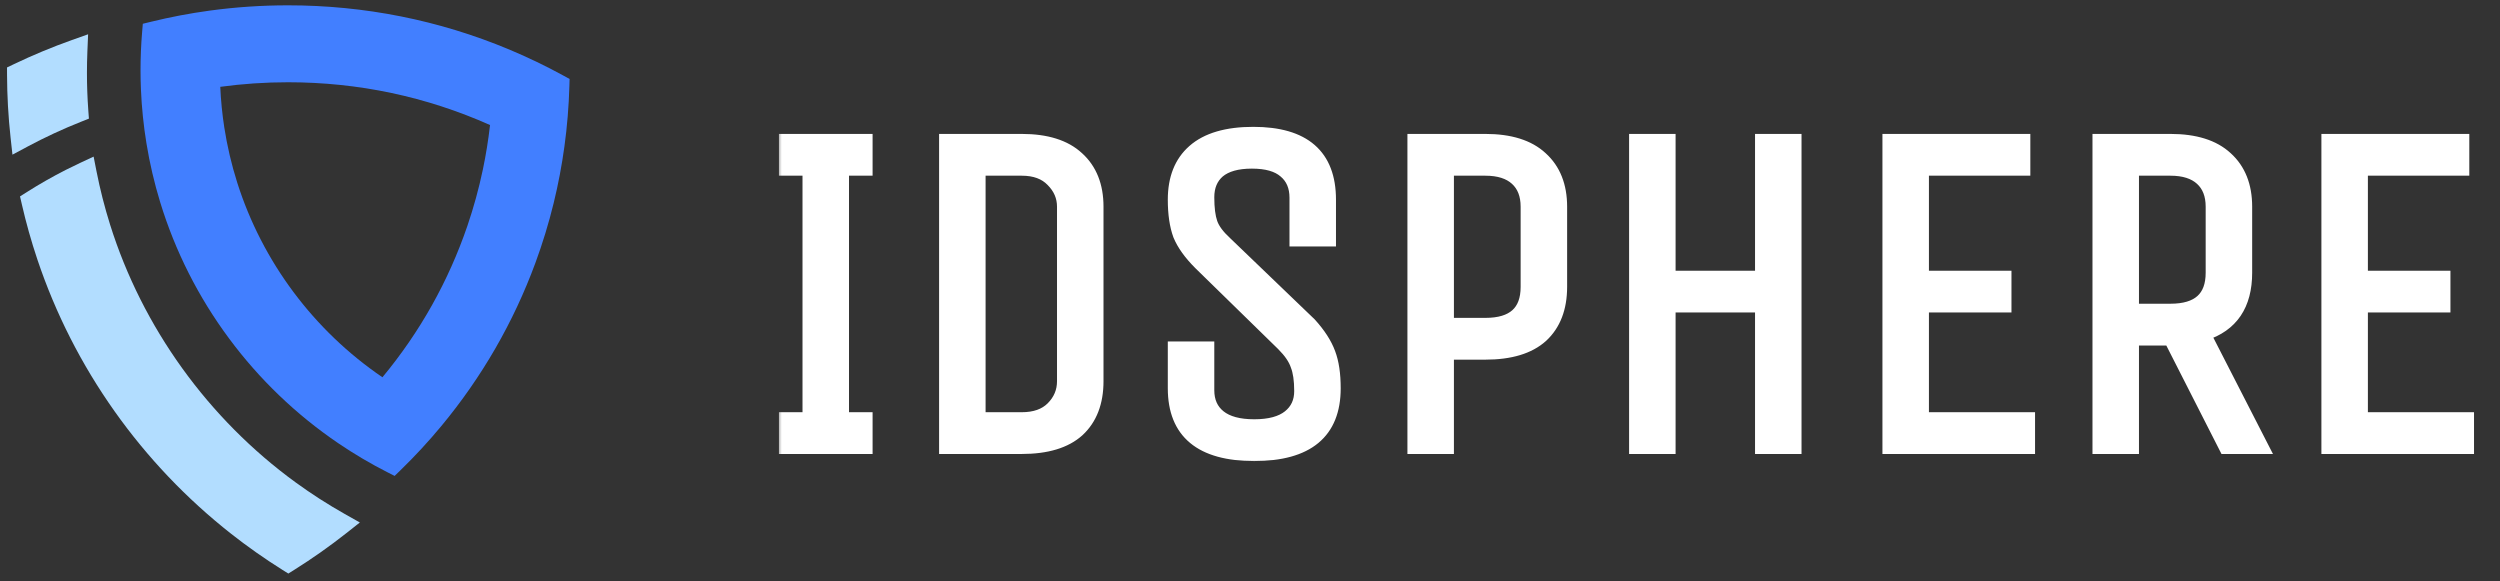
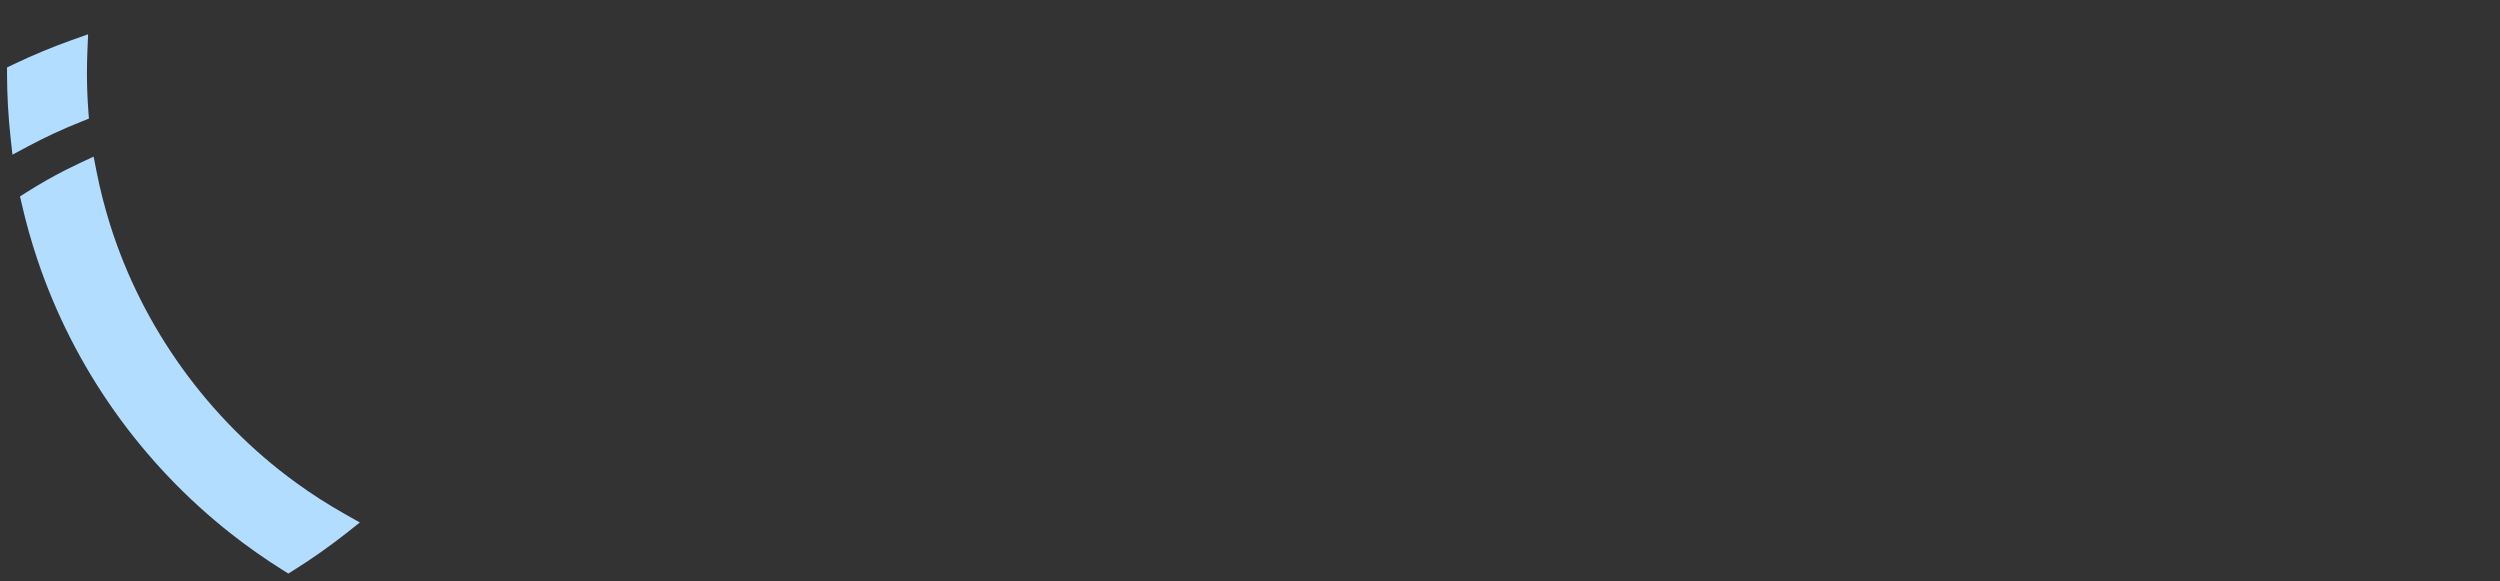
<svg xmlns="http://www.w3.org/2000/svg" width="301" height="70" viewBox="0 0 301 70" fill="none">
  <rect x="0" y="0" width="301" height="70" fill="#333333" stroke="none" />
  <path d="M10.705 14.283L9.752 14.662C7.564 15.53 5.4 16.534 3.322 17.646L1.499 18.621L1.273 16.566C0.999 14.071 0.856 11.527 0.848 9.004L0.845 8.122L1.642 7.74C3.92 6.647 6.28 5.665 8.657 4.82L10.608 4.127L10.521 6.196C10.486 7.052 10.468 7.921 10.468 8.778C10.468 10.273 10.522 11.781 10.63 13.26L10.705 14.283Z" fill="#B2DDFF" />
-   <path d="M67.828 9.098C66.771 8.519 65.693 7.965 64.602 7.441C63.511 6.916 62.407 6.419 61.297 5.956C52.856 2.43 43.896 0.641 34.67 0.641C31.518 0.641 28.348 0.855 25.249 1.278C22.875 1.601 20.493 2.053 18.171 2.623L17.195 2.861L17.111 3.863C16.984 5.375 16.92 6.918 16.92 8.448C16.92 9.218 16.936 9.996 16.968 10.758C17.059 12.944 17.285 15.141 17.637 17.288C18.025 19.662 18.579 22.033 19.282 24.333C21.09 30.246 23.882 35.771 27.582 40.756C31.235 45.679 35.658 49.921 40.726 53.364C42.61 54.644 44.594 55.816 46.623 56.848L47.514 57.301L48.231 56.604C49.953 54.931 51.601 53.147 53.13 51.303C58.013 45.419 61.824 38.813 64.456 31.671C65.325 29.314 66.068 26.881 66.664 24.442C67.21 22.207 67.644 19.921 67.955 17.647C68.285 15.245 68.486 12.794 68.554 10.364L68.578 9.509L67.828 9.098ZM59 15.055C58.898 15.956 58.774 16.856 58.629 17.752C58.485 18.648 58.32 19.539 58.135 20.42C57.654 22.709 57.027 24.989 56.273 27.197C53.994 33.864 50.556 39.989 46.045 45.423C37.768 39.785 31.581 31.504 28.561 21.983C27.873 19.814 27.349 17.575 27.002 15.328C26.754 13.724 26.593 12.089 26.52 10.454C29.206 10.089 31.942 9.904 34.67 9.904C43.151 9.904 51.332 11.636 59 15.055Z" fill="#427FFF" />
  <path d="M41.51 61.884C40.495 61.311 39.491 60.705 38.504 60.072C37.519 59.438 36.55 58.776 35.607 58.09C25.07 50.431 17.131 39.403 13.252 27.039C12.593 24.94 12.042 22.776 11.616 20.608L11.272 18.857L9.654 19.611C9.07 19.883 8.487 20.167 7.921 20.455C6.33 21.264 4.757 22.16 3.246 23.117L2.41 23.647L2.632 24.611C3.142 26.839 3.771 29.07 4.499 31.241C6.686 37.754 9.817 43.908 13.805 49.534C17.744 55.089 22.456 60.042 27.811 64.254C29.78 65.803 31.852 67.262 33.972 68.591L34.715 69.056L35.457 68.591C37.603 67.246 39.7 65.768 41.689 64.199L43.326 62.907L41.51 61.884Z" fill="#B2DDFF" />
  <mask id="path-4-outside-1_1_11602" maskUnits="userSpaceOnUse" x="93.619" y="14.848" width="205" height="41" fill="black">
-     <rect fill="white" x="93.619" y="14.848" width="205" height="41" />
-     <path d="M104.248 50.441V53.848H94.594V50.441H97.434V20.343H94.594V16.935H104.248V20.343H101.409V50.441H104.248ZM123.021 53.848H113.878V16.935H123.021C125.974 16.935 128.208 17.636 129.722 19.036C131.274 20.437 132.051 22.387 132.051 24.886V45.898C132.051 48.434 131.293 50.403 129.779 51.804C128.265 53.167 126.012 53.848 123.021 53.848ZM128.075 45.898V24.886C128.075 23.674 127.621 22.614 126.712 21.706C125.842 20.797 124.611 20.343 123.021 20.343H117.853V50.441H123.021C124.611 50.441 125.842 50.005 126.712 49.135C127.621 48.226 128.075 47.147 128.075 45.898ZM160.609 46.749C160.609 52.05 157.41 54.7 151.011 54.7C144.613 54.7 141.414 52.05 141.414 46.749V41.922H145.389V46.977C145.389 48.34 145.863 49.4 146.809 50.157C147.756 50.914 149.156 51.293 151.011 51.293C152.867 51.293 154.267 50.914 155.214 50.157C156.16 49.4 156.634 48.377 156.634 47.09C156.634 45.765 156.482 44.724 156.179 43.967C155.914 43.172 155.346 42.339 154.476 41.468L144.481 31.7C143.307 30.527 142.493 29.391 142.039 28.293C141.622 27.157 141.414 25.738 141.414 24.034C141.414 21.497 142.19 19.547 143.742 18.185C145.333 16.784 147.718 16.083 150.898 16.083C156.993 16.083 160.041 18.733 160.041 24.034V28.861H156.066V23.807C156.066 22.444 155.611 21.384 154.703 20.627C153.832 19.869 152.507 19.491 150.728 19.491C148.948 19.491 147.604 19.869 146.696 20.627C145.825 21.384 145.389 22.425 145.389 23.75C145.389 25.075 145.522 26.116 145.787 26.873C146.052 27.631 146.639 28.425 147.547 29.258L157.713 39.026C158.811 40.238 159.568 41.411 159.984 42.547C160.401 43.645 160.609 45.046 160.609 46.749ZM174.241 53.848H170.266V16.935H178.841C181.794 16.935 184.028 17.636 185.542 19.036C187.094 20.437 187.87 22.387 187.87 24.886V34.54C187.87 37.076 187.113 39.045 185.599 40.446C184.084 41.809 181.832 42.49 178.841 42.49H174.241V53.848ZM183.895 34.54V24.886C183.895 23.447 183.46 22.33 182.589 21.535C181.718 20.74 180.469 20.343 178.841 20.343H174.241V39.083H178.841C182.21 39.083 183.895 37.569 183.895 34.54ZM200.93 53.848H196.954V16.935H200.93V33.404H212.117V16.935H216.092V53.848H212.117V36.811H200.93V53.848ZM244.209 53.848H227.456V16.935H243.641V20.343H231.432V33.404H241.37V36.811H231.432V50.441H244.209V53.848ZM256.72 53.848H252.745V16.935H261.32C264.273 16.935 266.507 17.636 268.022 19.036C269.574 20.437 270.35 22.387 270.35 24.886V32.836C270.35 36.698 268.684 39.159 265.352 40.219L272.337 53.848H267.965L261.32 40.787H256.72V53.848ZM266.375 32.836V24.886C266.375 23.447 265.939 22.33 265.068 21.535C264.198 20.74 262.948 20.343 261.32 20.343H256.72V37.379H261.32C264.69 37.379 266.375 35.865 266.375 32.836ZM297.061 53.848H280.308V16.935H296.493V20.343H284.283V33.404H294.221V36.811H284.283V50.441H297.061V53.848Z" />
-   </mask>
-   <path d="M104.248 50.441V53.848H94.594V50.441H97.434V20.343H94.594V16.935H104.248V20.343H101.409V50.441H104.248ZM123.021 53.848H113.878V16.935H123.021C125.974 16.935 128.208 17.636 129.722 19.036C131.274 20.437 132.051 22.387 132.051 24.886V45.898C132.051 48.434 131.293 50.403 129.779 51.804C128.265 53.167 126.012 53.848 123.021 53.848ZM128.075 45.898V24.886C128.075 23.674 127.621 22.614 126.712 21.706C125.842 20.797 124.611 20.343 123.021 20.343H117.853V50.441H123.021C124.611 50.441 125.842 50.005 126.712 49.135C127.621 48.226 128.075 47.147 128.075 45.898ZM160.609 46.749C160.609 52.05 157.41 54.7 151.011 54.7C144.613 54.7 141.414 52.05 141.414 46.749V41.922H145.389V46.977C145.389 48.34 145.863 49.4 146.809 50.157C147.756 50.914 149.156 51.293 151.011 51.293C152.867 51.293 154.267 50.914 155.214 50.157C156.16 49.4 156.634 48.377 156.634 47.09C156.634 45.765 156.482 44.724 156.179 43.967C155.914 43.172 155.346 42.339 154.476 41.468L144.481 31.7C143.307 30.527 142.493 29.391 142.039 28.293C141.622 27.157 141.414 25.738 141.414 24.034C141.414 21.497 142.19 19.547 143.742 18.185C145.333 16.784 147.718 16.083 150.898 16.083C156.993 16.083 160.041 18.733 160.041 24.034V28.861H156.066V23.807C156.066 22.444 155.611 21.384 154.703 20.627C153.832 19.869 152.507 19.491 150.728 19.491C148.948 19.491 147.604 19.869 146.696 20.627C145.825 21.384 145.389 22.425 145.389 23.75C145.389 25.075 145.522 26.116 145.787 26.873C146.052 27.631 146.639 28.425 147.547 29.258L157.713 39.026C158.811 40.238 159.568 41.411 159.984 42.547C160.401 43.645 160.609 45.046 160.609 46.749ZM174.241 53.848H170.266V16.935H178.841C181.794 16.935 184.028 17.636 185.542 19.036C187.094 20.437 187.87 22.387 187.87 24.886V34.54C187.87 37.076 187.113 39.045 185.599 40.446C184.084 41.809 181.832 42.49 178.841 42.49H174.241V53.848ZM183.895 34.54V24.886C183.895 23.447 183.46 22.33 182.589 21.535C181.718 20.74 180.469 20.343 178.841 20.343H174.241V39.083H178.841C182.21 39.083 183.895 37.569 183.895 34.54ZM200.93 53.848H196.954V16.935H200.93V33.404H212.117V16.935H216.092V53.848H212.117V36.811H200.93V53.848ZM244.209 53.848H227.456V16.935H243.641V20.343H231.432V33.404H241.37V36.811H231.432V50.441H244.209V53.848ZM256.72 53.848H252.745V16.935H261.32C264.273 16.935 266.507 17.636 268.022 19.036C269.574 20.437 270.35 22.387 270.35 24.886V32.836C270.35 36.698 268.684 39.159 265.352 40.219L272.337 53.848H267.965L261.32 40.787H256.72V53.848ZM266.375 32.836V24.886C266.375 23.447 265.939 22.33 265.068 21.535C264.198 20.74 262.948 20.343 261.32 20.343H256.72V37.379H261.32C264.69 37.379 266.375 35.865 266.375 32.836ZM297.061 53.848H280.308V16.935H296.493V20.343H284.283V33.404H294.221V36.811H284.283V50.441H297.061V53.848Z" fill="white" />
-   <path d="M104.248 50.441H105.06V49.63H104.248V50.441ZM104.248 53.848V54.659H105.06V53.848H104.248ZM94.594 53.848H93.783V54.659H94.594V53.848ZM94.594 50.441V49.63H93.783V50.441H94.594ZM97.434 50.441V51.252H98.245V50.441H97.434ZM97.434 20.343H98.245V19.531H97.434V20.343ZM94.594 20.343H93.783V21.154H94.594V20.343ZM94.594 16.935V16.124H93.783V16.935H94.594ZM104.248 16.935H105.06V16.124H104.248V16.935ZM104.248 20.343V21.154H105.06V20.343H104.248ZM101.409 20.343V19.531H100.598V20.343H101.409ZM101.409 50.441H100.598V51.252H101.409V50.441ZM103.437 50.441V53.848H105.06V50.441H103.437ZM104.248 53.037H94.594V54.659H104.248V53.037ZM95.405 53.848V50.441H93.783V53.848H95.405ZM94.594 51.252H97.434V49.63H94.594V51.252ZM98.245 50.441V20.343H96.622V50.441H98.245ZM97.434 19.531H94.594V21.154H97.434V19.531ZM95.405 20.343V16.935H93.783V20.343H95.405ZM94.594 17.747H104.248V16.124H94.594V17.747ZM103.437 16.935V20.343H105.06V16.935H103.437ZM104.248 19.531H101.409V21.154H104.248V19.531ZM100.598 20.343V50.441H102.22V20.343H100.598ZM101.409 51.252H104.248V49.63H101.409V51.252ZM113.878 53.848H113.067V54.659H113.878V53.848ZM113.878 16.935V16.124H113.067V16.935H113.878ZM129.722 19.036L129.171 19.632L129.179 19.639L129.722 19.036ZM129.779 51.804L130.322 52.407L130.33 52.399L129.779 51.804ZM126.712 21.706L126.127 22.267L126.133 22.273L126.139 22.279L126.712 21.706ZM117.853 20.343V19.531H117.042V20.343H117.853ZM117.853 50.441H117.042V51.252H117.853V50.441ZM126.712 49.135L126.139 48.561L126.712 49.135ZM123.021 53.037H113.878V54.659H123.021V53.037ZM114.689 53.848V16.935H113.067V53.848H114.689ZM113.878 17.747H123.021V16.124H113.878V17.747ZM123.021 17.747C125.858 17.747 127.861 18.42 129.171 19.632L130.273 18.441C128.555 16.852 126.091 16.124 123.021 16.124V17.747ZM129.179 19.639C130.527 20.856 131.239 22.568 131.239 24.886H132.862C132.862 22.206 132.022 20.019 130.266 18.434L129.179 19.639ZM131.239 24.886V45.898H132.862V24.886H131.239ZM131.239 45.898C131.239 48.264 130.54 49.995 129.228 51.208L130.33 52.399C132.047 50.811 132.862 48.605 132.862 45.898H131.239ZM129.236 51.201C127.927 52.379 125.904 53.037 123.021 53.037V54.659C126.12 54.659 128.602 53.955 130.322 52.407L129.236 51.201ZM128.887 45.898V24.886H127.264V45.898H128.887ZM128.887 24.886C128.887 23.445 128.337 22.182 127.286 21.132L126.139 22.279C126.905 23.046 127.264 23.903 127.264 24.886H128.887ZM127.298 21.144C126.236 20.036 124.771 19.531 123.021 19.531V21.154C124.452 21.154 125.447 21.558 126.127 22.267L127.298 21.144ZM123.021 19.531H117.853V21.154H123.021V19.531ZM117.042 20.343V50.441H118.665V20.343H117.042ZM117.853 51.252H123.021V49.63H117.853V51.252ZM123.021 51.252C124.761 51.252 126.222 50.772 127.286 49.708L126.139 48.561C125.461 49.239 124.461 49.63 123.021 49.63V51.252ZM127.286 49.708C128.342 48.652 128.887 47.369 128.887 45.898H127.264C127.264 46.925 126.9 47.8 126.139 48.561L127.286 49.708ZM141.414 41.922V41.111H140.603V41.922H141.414ZM145.389 41.922H146.201V41.111H145.389V41.922ZM146.809 50.157L147.316 49.523H147.316L146.809 50.157ZM155.214 50.157L154.707 49.523L155.214 50.157ZM156.179 43.967L155.41 44.223L155.417 44.246L155.426 44.268L156.179 43.967ZM154.476 41.468L155.049 40.894L155.043 40.888L154.476 41.468ZM144.481 31.7L143.907 32.274L143.914 32.281L144.481 31.7ZM142.039 28.293L141.277 28.572L141.283 28.588L141.289 28.603L142.039 28.293ZM143.742 18.185L144.278 18.794L144.279 18.793L143.742 18.185ZM160.041 28.861V29.672H160.852V28.861H160.041ZM156.066 28.861H155.254V29.672H156.066V28.861ZM154.703 20.627L154.17 21.239L154.177 21.244L154.183 21.25L154.703 20.627ZM146.696 20.627L146.176 20.003L146.17 20.009L146.163 20.014L146.696 20.627ZM147.547 29.258L148.109 28.674L148.103 28.667L148.096 28.66L147.547 29.258ZM157.713 39.026L158.314 38.481L158.295 38.461L158.275 38.441L157.713 39.026ZM159.984 42.547L159.222 42.826L159.226 42.835L159.984 42.547ZM159.798 46.749C159.798 49.23 159.056 50.957 157.692 52.088C156.298 53.242 154.119 53.889 151.011 53.889V55.511C154.302 55.511 156.921 54.833 158.727 53.337C160.562 51.817 161.42 49.569 161.42 46.749H159.798ZM151.011 53.889C147.904 53.889 145.725 53.242 144.331 52.088C142.967 50.957 142.225 49.23 142.225 46.749H140.603C140.603 49.569 141.461 51.817 143.296 53.337C145.101 54.833 147.721 55.511 151.011 55.511V53.889ZM142.225 46.749V41.922H140.603V46.749H142.225ZM141.414 42.734H145.389V41.111H141.414V42.734ZM144.578 41.922V46.977H146.201V41.922H144.578ZM144.578 46.977C144.578 48.551 145.138 49.859 146.302 50.79L147.316 49.523C146.587 48.941 146.201 48.128 146.201 46.977H144.578ZM146.302 50.79C147.451 51.71 149.065 52.104 151.011 52.104V50.481C149.248 50.481 148.06 50.118 147.316 49.523L146.302 50.79ZM151.011 52.104C152.958 52.104 154.572 51.71 155.721 50.79L154.707 49.523C153.963 50.118 152.775 50.481 151.011 50.481V52.104ZM155.721 50.79C156.873 49.868 157.445 48.606 157.445 47.09H155.822C155.822 48.149 155.448 48.931 154.707 49.523L155.721 50.79ZM157.445 47.09C157.445 45.718 157.29 44.56 156.933 43.666L155.426 44.268C155.674 44.888 155.822 45.812 155.822 47.09H157.445ZM156.949 43.71C156.63 42.753 155.971 41.816 155.049 40.895L153.902 42.042C154.722 42.862 155.199 43.591 155.41 44.223L156.949 43.71ZM155.043 40.888L145.048 31.12L143.914 32.281L153.909 42.048L155.043 40.888ZM145.054 31.127C143.928 30.001 143.189 28.951 142.788 27.983L141.289 28.603C141.797 29.831 142.686 31.053 143.907 32.274L145.054 31.127ZM142.8 28.014C142.427 26.996 142.225 25.678 142.225 24.034H140.603C140.603 25.797 140.817 27.319 141.277 28.572L142.8 28.014ZM142.225 24.034C142.225 21.673 142.94 19.969 144.278 18.794L143.207 17.575C141.44 19.126 140.603 21.322 140.603 24.034H142.225ZM144.279 18.793C145.662 17.575 147.819 16.895 150.898 16.895V15.272C147.616 15.272 145.003 15.993 143.206 17.576L144.279 18.793ZM150.898 16.895C153.846 16.895 155.906 17.538 157.223 18.683C158.518 19.809 159.23 21.541 159.23 24.034H160.852C160.852 21.227 160.04 18.983 158.288 17.459C156.557 15.954 154.045 15.272 150.898 15.272V16.895ZM159.23 24.034V28.861H160.852V24.034H159.23ZM160.041 28.05H156.066V29.672H160.041V28.05ZM156.877 28.861V23.807H155.254V28.861H156.877ZM156.877 23.807C156.877 22.244 156.345 20.939 155.222 20.003L154.183 21.25C154.878 21.828 155.254 22.643 155.254 23.807H156.877ZM155.235 20.014C154.155 19.075 152.601 18.679 150.728 18.679V20.302C152.413 20.302 153.509 20.664 154.17 21.239L155.235 20.014ZM150.728 18.679C148.85 18.679 147.288 19.076 146.176 20.003L147.215 21.25C147.92 20.662 149.046 20.302 150.728 20.302V18.679ZM146.163 20.014C145.088 20.949 144.578 22.229 144.578 23.75H146.201C146.201 22.621 146.562 21.818 147.228 21.239L146.163 20.014ZM144.578 23.75C144.578 25.115 144.713 26.26 145.021 27.141L146.553 26.605C146.331 25.972 146.201 25.035 146.201 23.75H144.578ZM145.021 27.141C145.348 28.075 146.04 28.977 146.999 29.857L148.096 28.66C147.237 27.874 146.756 27.186 146.553 26.605L145.021 27.141ZM146.985 29.843L157.15 39.611L158.275 38.441L148.109 28.674L146.985 29.843ZM157.111 39.571C158.162 40.731 158.852 41.816 159.222 42.826L160.746 42.268C160.283 41.006 159.459 39.745 158.314 38.481L157.111 39.571ZM159.226 42.835C159.595 43.809 159.798 45.104 159.798 46.749H161.42C161.42 44.988 161.206 43.481 160.743 42.259L159.226 42.835ZM174.241 53.848V54.659H175.052V53.848H174.241ZM170.266 53.848H169.454V54.659H170.266V53.848ZM170.266 16.935V16.124H169.454V16.935H170.266ZM185.542 19.036L184.991 19.632L184.998 19.639L185.542 19.036ZM185.599 40.446L186.141 41.049L186.15 41.041L185.599 40.446ZM174.241 42.49V41.679H173.43V42.49H174.241ZM182.589 21.535L182.042 22.134V22.134L182.589 21.535ZM174.241 20.343V19.531H173.43V20.343H174.241ZM174.241 39.083H173.43V39.894H174.241V39.083ZM174.241 53.037H170.266V54.659H174.241V53.037ZM171.077 53.848V16.935H169.454V53.848H171.077ZM170.266 17.747H178.841V16.124H170.266V17.747ZM178.841 17.747C181.677 17.747 183.68 18.42 184.991 19.632L186.093 18.441C184.375 16.852 181.91 16.124 178.841 16.124V17.747ZM184.998 19.639C186.347 20.856 187.059 22.568 187.059 24.886H188.682C188.682 22.206 187.841 20.019 186.085 18.434L184.998 19.639ZM187.059 24.886V34.54H188.682V24.886H187.059ZM187.059 34.54C187.059 36.906 186.359 38.637 185.048 39.85L186.15 41.041C187.867 39.453 188.682 37.247 188.682 34.54H187.059ZM185.056 39.843C183.747 41.021 181.723 41.679 178.841 41.679V43.302C181.94 43.302 184.422 42.597 186.141 41.049L185.056 39.843ZM178.841 41.679H174.241V43.302H178.841V41.679ZM173.43 42.49V53.848H175.052V42.49H173.43ZM184.706 34.54V24.886H183.084V34.54H184.706ZM184.706 24.886C184.706 23.273 184.211 21.918 183.136 20.936L182.042 22.134C182.708 22.742 183.084 23.621 183.084 24.886H184.706ZM183.136 20.936C182.067 19.96 180.594 19.531 178.841 19.531V21.154C180.344 21.154 181.369 21.52 182.042 22.134L183.136 20.936ZM178.841 19.531H174.241V21.154H178.841V19.531ZM173.43 20.343V39.083H175.052V20.343H173.43ZM174.241 39.894H178.841V38.272H174.241V39.894ZM178.841 39.894C180.631 39.894 182.124 39.494 183.174 38.55C184.24 37.592 184.706 36.203 184.706 34.54H183.084C183.084 35.906 182.708 36.788 182.089 37.344C181.454 37.915 180.421 38.272 178.841 38.272V39.894ZM200.93 53.848V54.659H201.741V53.848H200.93ZM196.954 53.848H196.143V54.659H196.954V53.848ZM196.954 16.935V16.124H196.143V16.935H196.954ZM200.93 16.935H201.741V16.124H200.93V16.935ZM200.93 33.404H200.118V34.215H200.93V33.404ZM212.117 33.404V34.215H212.928V33.404H212.117ZM212.117 16.935V16.124H211.306V16.935H212.117ZM216.092 16.935H216.904V16.124H216.092V16.935ZM216.092 53.848V54.659H216.904V53.848H216.092ZM212.117 53.848H211.306V54.659H212.117V53.848ZM212.117 36.811H212.928V36H212.117V36.811ZM200.93 36.811V36H200.118V36.811H200.93ZM200.93 53.037H196.954V54.659H200.93V53.037ZM197.766 53.848V16.935H196.143V53.848H197.766ZM196.954 17.747H200.93V16.124H196.954V17.747ZM200.118 16.935V33.404H201.741V16.935H200.118ZM200.93 34.215H212.117V32.593H200.93V34.215ZM212.928 33.404V16.935H211.306V33.404H212.928ZM212.117 17.747H216.092V16.124H212.117V17.747ZM215.281 16.935V53.848H216.904V16.935H215.281ZM216.092 53.037H212.117V54.659H216.092V53.037ZM212.928 53.848V36.811H211.306V53.848H212.928ZM212.117 36H200.93V37.623H212.117V36ZM200.118 36.811V53.848H201.741V36.811H200.118ZM244.209 53.848V54.659H245.02V53.848H244.209ZM227.456 53.848H226.645V54.659H227.456V53.848ZM227.456 16.935V16.124H226.645V16.935H227.456ZM243.641 16.935H244.452V16.124H243.641V16.935ZM243.641 20.343V21.154H244.452V20.343H243.641ZM231.432 20.343V19.531H230.62V20.343H231.432ZM231.432 33.404H230.62V34.215H231.432V33.404ZM241.37 33.404H242.181V32.593H241.37V33.404ZM241.37 36.811V37.623H242.181V36.811H241.37ZM231.432 36.811V36H230.62V36.811H231.432ZM231.432 50.441H230.62V51.252H231.432V50.441ZM244.209 50.441H245.02V49.63H244.209V50.441ZM244.209 53.037H227.456V54.659H244.209V53.037ZM228.268 53.848V16.935H226.645V53.848H228.268ZM227.456 17.747H243.641V16.124H227.456V17.747ZM242.83 16.935V20.343H244.452V16.935H242.83ZM243.641 19.531H231.432V21.154H243.641V19.531ZM230.62 20.343V33.404H232.243V20.343H230.62ZM231.432 34.215H241.37V32.593H231.432V34.215ZM240.558 33.404V36.811H242.181V33.404H240.558ZM241.37 36H231.432V37.623H241.37V36ZM230.62 36.811V50.441H232.243V36.811H230.62ZM231.432 51.252H244.209V49.63H231.432V51.252ZM243.398 50.441V53.848H245.02V50.441H243.398ZM256.72 53.848V54.659H257.532V53.848H256.72ZM252.745 53.848H251.934V54.659H252.745V53.848ZM252.745 16.935V16.124H251.934V16.935H252.745ZM268.022 19.036L267.471 19.632L267.478 19.639L268.022 19.036ZM265.352 40.219L265.106 39.446L264.193 39.736L264.63 40.589L265.352 40.219ZM272.337 53.848V54.659H273.665L273.059 53.478L272.337 53.848ZM267.965 53.848L267.242 54.216L267.467 54.659H267.965V53.848ZM261.32 40.787L262.043 40.419L261.818 39.975H261.32V40.787ZM256.72 40.787V39.975H255.909V40.787H256.72ZM265.068 21.535L264.521 22.134V22.134L265.068 21.535ZM256.72 20.343V19.531H255.909V20.343H256.72ZM256.72 37.379H255.909V38.191H256.72V37.379ZM256.72 53.037H252.745V54.659H256.72V53.037ZM253.557 53.848V16.935H251.934V53.848H253.557ZM252.745 17.747H261.32V16.124H252.745V17.747ZM261.32 17.747C264.157 17.747 266.16 18.42 267.471 19.632L268.572 18.441C266.854 16.852 264.39 16.124 261.32 16.124V17.747ZM267.478 19.639C268.827 20.856 269.539 22.568 269.539 24.886H271.161C271.161 22.206 270.321 20.019 268.565 18.434L267.478 19.639ZM269.539 24.886V32.836H271.161V24.886H269.539ZM269.539 32.836C269.539 34.653 269.147 36.062 268.429 37.123C267.715 38.177 266.63 38.961 265.106 39.446L265.598 40.992C267.406 40.417 268.82 39.44 269.772 38.033C270.72 36.633 271.161 34.881 271.161 32.836H269.539ZM264.63 40.589L271.616 54.218L273.059 53.478L266.074 39.849L264.63 40.589ZM272.337 53.037H267.965V54.659H272.337V53.037ZM268.688 53.48L262.043 40.419L260.597 41.154L267.242 54.216L268.688 53.48ZM261.32 39.975H256.72V41.598H261.32V39.975ZM255.909 40.787V53.848H257.532V40.787H255.909ZM267.186 32.836V24.886H265.563V32.836H267.186ZM267.186 24.886C267.186 23.273 266.691 21.918 265.615 20.936L264.521 22.134C265.188 22.742 265.563 23.621 265.563 24.886H267.186ZM265.615 20.936C264.546 19.96 263.073 19.531 261.32 19.531V21.154C262.823 21.154 263.849 21.52 264.521 22.134L265.615 20.936ZM261.32 19.531H256.72V21.154H261.32V19.531ZM255.909 20.343V37.379H257.532V20.343H255.909ZM256.72 38.191H261.32V36.568H256.72V38.191ZM261.32 38.191C263.11 38.191 264.604 37.79 265.653 36.847C266.719 35.889 267.186 34.499 267.186 32.836H265.563C265.563 34.202 265.188 35.084 264.569 35.64C263.934 36.211 262.9 36.568 261.32 36.568V38.191ZM297.061 53.848V54.659H297.872V53.848H297.061ZM280.308 53.848H279.497V54.659H280.308V53.848ZM280.308 16.935V16.124H279.497V16.935H280.308ZM296.493 16.935H297.304V16.124H296.493V16.935ZM296.493 20.343V21.154H297.304V20.343H296.493ZM284.283 20.343V19.531H283.472V20.343H284.283ZM284.283 33.404H283.472V34.215H284.283V33.404ZM294.221 33.404H295.033V32.593H294.221V33.404ZM294.221 36.811V37.623H295.033V36.811H294.221ZM284.283 36.811V36H283.472V36.811H284.283ZM284.283 50.441H283.472V51.252H284.283V50.441ZM297.061 50.441H297.872V49.63H297.061V50.441ZM297.061 53.037H280.308V54.659H297.061V53.037ZM281.119 53.848V16.935H279.497V53.848H281.119ZM280.308 17.747H296.493V16.124H280.308V17.747ZM295.682 16.935V20.343H297.304V16.935H295.682ZM296.493 19.531H284.283V21.154H296.493V19.531ZM283.472 20.343V33.404H285.094V20.343H283.472ZM284.283 34.215H294.221V32.593H284.283V34.215ZM293.41 33.404V36.811H295.033V33.404H293.41ZM294.221 36H284.283V37.623H294.221V36ZM283.472 36.811V50.441H285.094V36.811H283.472ZM284.283 51.252H297.061V49.63H284.283V51.252ZM296.249 50.441V53.848H297.872V50.441H296.249Z" fill="white" mask="url(#path-4-outside-1_1_11602)" />
+     </mask>
</svg>